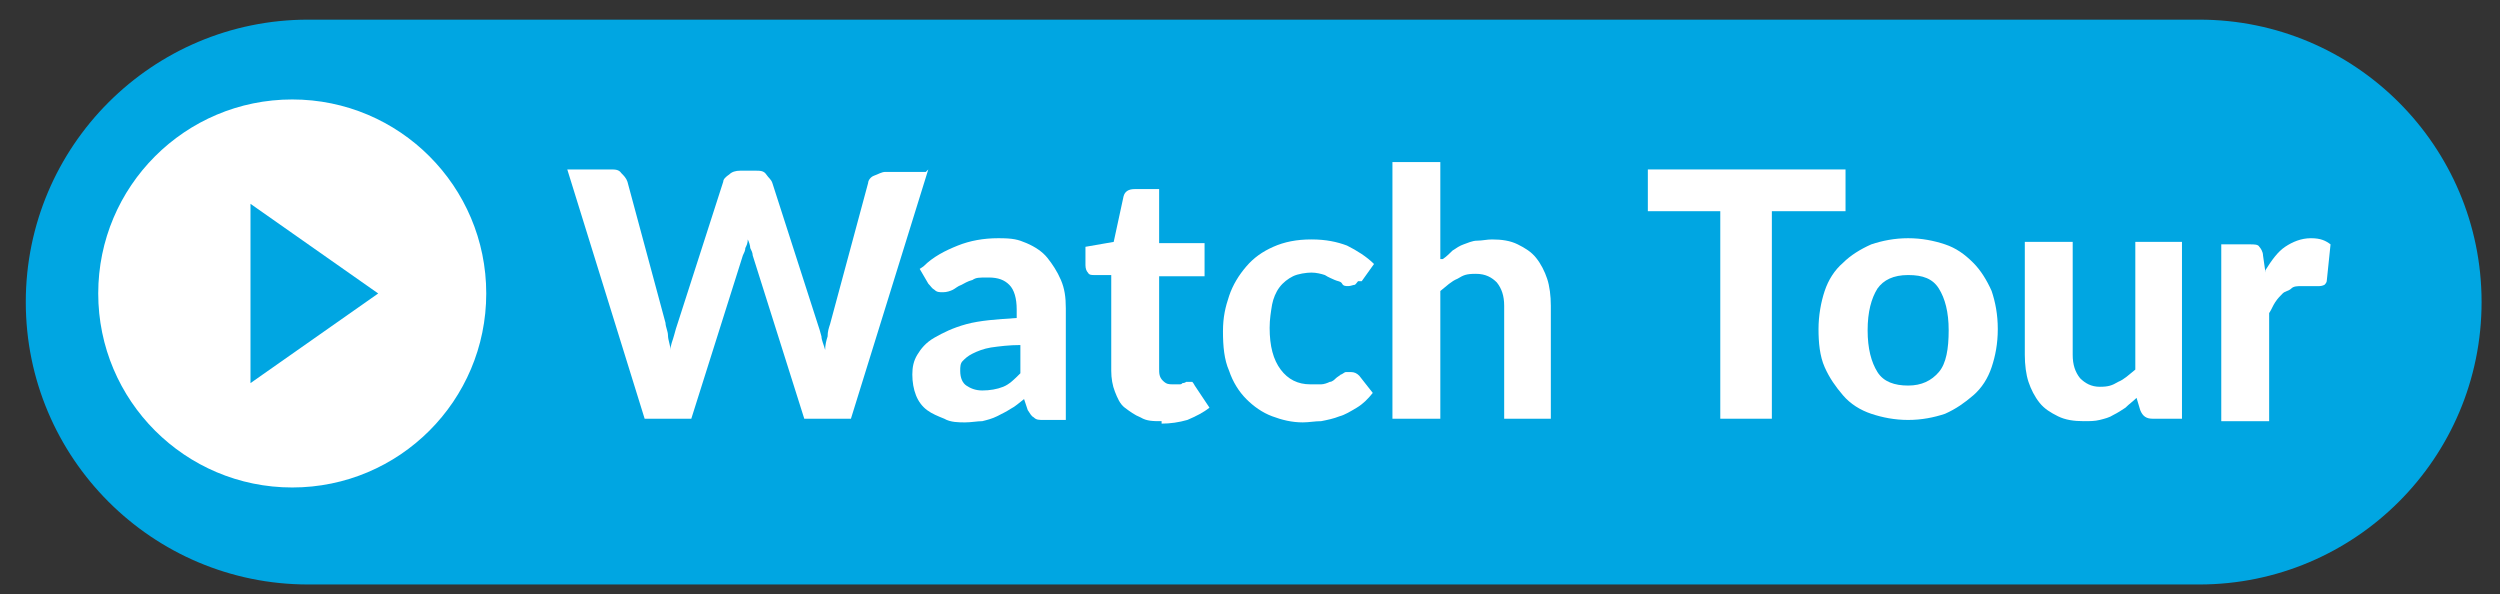
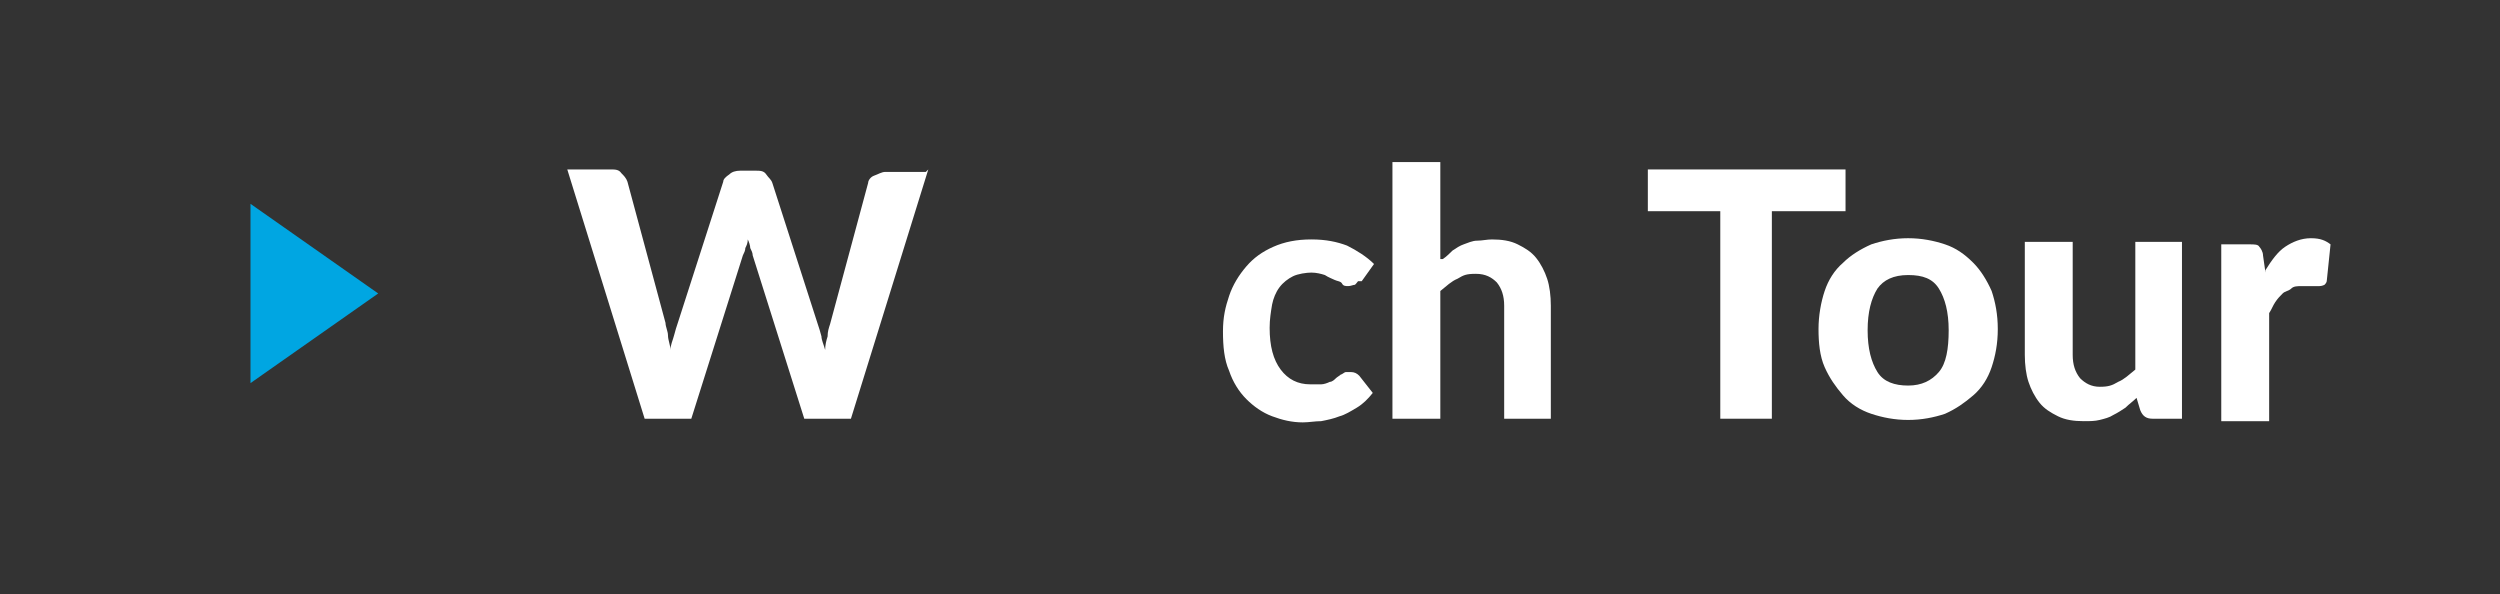
<svg xmlns="http://www.w3.org/2000/svg" id="Layer_1" version="1.1" viewBox="0 0 203.6 48.4">
  <rect x="0" y="0" width="203.6" height="48.4" fill="#333333" stroke="none" />
  <defs>
    <style>
      .st0 {
        fill: #fff;
      }

      .st1 {
        isolation: isolate;
      }

      .st2 {
        fill: #00a6e2;
      }
    </style>
  </defs>
-   <path class="st2" d="M25.1,1.6h154c12.7,0,23,10.3,23,23h0c0,12.7-10.3,23-23,23H25.1c-12.7,0-23-10.3-23-23h0C2.1,11.9,12.4,1.6,25.1,1.6Z" />
  <g class="st1">
    <g class="st1">
      <path class="st0" d="M75.6,13.8l-6.3,20.3h-3.8l-4.2-13.3c0-.2-.1-.4-.2-.6,0-.2-.1-.5-.2-.7,0,.3-.1.5-.2.7,0,.2-.1.4-.2.6l-4.2,13.3h-3.8l-6.3-20.3h3.5c.4,0,.7,0,.9.3.2.2.4.4.5.7l3.1,11.5c0,.3.2.7.2,1,0,.4.2.8.2,1.2,0-.4.2-.8.3-1.2s.2-.7.3-1l3.7-11.5c0-.2.2-.4.5-.6.2-.2.5-.3.9-.3h1.2c.4,0,.7,0,.9.3s.4.4.5.7l3.7,11.5c.1.3.2.6.3,1,0,.3.2.7.3,1.1,0-.4.1-.8.2-1.1,0-.4.1-.7.2-1l3.1-11.5c0-.2.2-.5.5-.6s.6-.3.9-.3h3.3Z" />
-       <path class="st0" d="M75.2,21.7c.8-.8,1.8-1.3,2.8-1.7,1-.4,2.1-.6,3.3-.6s1.6.1,2.3.4c.7.3,1.3.7,1.7,1.2s.8,1.1,1.1,1.8c.3.7.4,1.4.4,2.3v9.1h-1.8c-.4,0-.6,0-.8-.2-.2-.1-.3-.3-.5-.6l-.3-.9c-.4.3-.7.6-1.1.8-.3.2-.7.4-1.1.6-.4.2-.8.3-1.2.4-.4,0-.9.1-1.4.1s-1.2,0-1.7-.3c-.5-.2-1-.4-1.4-.7-.4-.3-.7-.7-.9-1.2-.2-.5-.3-1.1-.3-1.7s.1-1.1.4-1.6c.3-.5.7-1,1.4-1.4.7-.4,1.5-.8,2.6-1.1,1.1-.3,2.5-.4,4.1-.5v-.7c0-.9-.2-1.6-.6-2-.4-.4-.9-.6-1.7-.6s-1,0-1.3.2c-.4.1-.7.3-.9.4-.3.1-.5.3-.7.4s-.5.2-.8.2-.5,0-.7-.2c-.2-.1-.3-.3-.5-.5l-.7-1.2ZM83.1,28.1c-.9,0-1.7.1-2.4.2-.6.1-1.1.3-1.5.5s-.6.4-.8.6c-.2.2-.2.5-.2.8,0,.6.2,1,.5,1.2.3.2.7.4,1.3.4s1.2-.1,1.7-.3.9-.6,1.4-1.1v-2.2Z" />
-       <path class="st0" d="M94.6,34.3c-.7,0-1.2,0-1.7-.3-.5-.2-.9-.5-1.3-.8s-.6-.8-.8-1.3c-.2-.5-.3-1.1-.3-1.7v-7.8h-1.4c-.2,0-.4,0-.5-.2-.1-.1-.2-.3-.2-.6v-1.5l2.3-.4.8-3.7c.1-.4.4-.6.9-.6h2v4.4h3.7v2.7h-3.7v7.5c0,.4,0,.7.3,1s.5.3.8.3.3,0,.5,0,.2,0,.3-.1c0,0,.2,0,.3-.1,0,0,.2,0,.2,0s.2,0,.3,0c0,0,.1.1.2.3l1.2,1.8c-.5.4-1.1.7-1.8,1-.7.2-1.4.3-2.1.3Z" />
      <path class="st0" d="M110.6,22.9c-.1.1-.2.3-.3.3-.1,0-.3.1-.5.1s-.4,0-.5-.2-.4-.2-.6-.3c-.2-.1-.5-.2-.8-.4-.3-.1-.7-.2-1.1-.2s-1.1.1-1.5.3-.8.5-1.1.9c-.3.4-.5.9-.6,1.4-.1.6-.2,1.2-.2,1.9,0,1.5.3,2.6.9,3.4.6.8,1.4,1.2,2.4,1.2s.7,0,.9,0,.5-.1.7-.2c.2,0,.4-.2.5-.3.1-.1.3-.2.4-.3.1,0,.3-.2.4-.2s.3,0,.4,0c.3,0,.5.1.7.3l1.1,1.4c-.4.5-.8.9-1.3,1.2s-1,.6-1.4.7c-.5.2-1,.3-1.5.4-.5,0-1,.1-1.5.1-.9,0-1.7-.2-2.5-.5-.8-.3-1.5-.8-2.1-1.4-.6-.6-1.1-1.4-1.4-2.3-.4-.9-.5-2-.5-3.2s.2-2,.5-2.9c.3-.9.8-1.7,1.4-2.4.6-.7,1.3-1.2,2.2-1.6s1.9-.6,3.1-.6,2.1.2,2.9.5c.8.4,1.6.9,2.2,1.5l-1,1.4Z" />
      <path class="st0" d="M117.5,21.1c.3-.2.6-.5.8-.7.3-.2.6-.4.9-.5.3-.1.7-.3,1.1-.3s.8-.1,1.2-.1c.8,0,1.5.1,2.1.4.6.3,1.1.6,1.5,1.1.4.5.7,1.1.9,1.7s.3,1.4.3,2.2v9.2h-3.8v-9.2c0-.8-.2-1.4-.6-1.9-.4-.4-.9-.7-1.7-.7s-1,.1-1.5.4c-.5.2-.9.6-1.4,1v10.4h-3.9V13.2h3.9v7.9Z" />
      <path class="st0" d="M150.2,17.2h-5.9v16.9h-4.2v-16.9h-5.9v-3.4h16.1v3.4Z" />
      <path class="st0" d="M155.4,19.4c1.1,0,2.1.2,3,.5.9.3,1.6.8,2.3,1.5.6.6,1.1,1.4,1.5,2.3.3.9.5,1.9.5,3.1s-.2,2.2-.5,3.1c-.3.9-.8,1.7-1.5,2.3s-1.4,1.1-2.3,1.5c-.9.3-1.9.5-3,.5s-2.1-.2-3-.5c-.9-.3-1.7-.8-2.3-1.5s-1.1-1.4-1.5-2.3c-.4-.9-.5-2-.5-3.1s.2-2.2.5-3.1c.3-.9.8-1.7,1.5-2.3.6-.6,1.4-1.1,2.3-1.5.9-.3,1.9-.5,3-.5ZM155.4,31.4c1.1,0,1.9-.4,2.5-1.1s.8-1.9.8-3.4-.3-2.6-.8-3.4c-.5-.8-1.3-1.1-2.5-1.1s-2,.4-2.5,1.1c-.5.8-.8,1.9-.8,3.4s.3,2.6.8,3.4c.5.8,1.4,1.1,2.5,1.1Z" />
      <path class="st0" d="M177.7,19.7v14.4h-2.4c-.5,0-.8-.2-1-.7l-.3-1c-.3.3-.6.5-.9.8-.3.2-.6.4-1,.6-.3.2-.7.3-1.1.4s-.8.1-1.3.1c-.8,0-1.5-.1-2.1-.4s-1.1-.6-1.5-1.1c-.4-.5-.7-1.1-.9-1.7s-.3-1.4-.3-2.2v-9.2h3.9v9.2c0,.8.2,1.4.6,1.9.4.4.9.7,1.6.7s1-.1,1.5-.4c.5-.2.9-.6,1.4-1v-10.4h3.9Z" />
      <path class="st0" d="M184.5,22c.5-.8,1-1.5,1.6-1.9s1.3-.7,2.1-.7,1.2.2,1.6.5l-.3,2.9c0,.2-.1.3-.2.4,0,0-.2.1-.4.1s-.4,0-.6,0c-.3,0-.5,0-.8,0-.4,0-.7,0-.9.2s-.5.2-.7.4c-.2.2-.4.4-.6.7s-.3.6-.5.9v8.8h-3.9v-14.4h2.3c.4,0,.7,0,.8.2.1.1.3.4.3.7l.2,1.4Z" />
    </g>
  </g>
-   <circle class="st0" cx="23.8" cy="23.9" r="15.8" />
  <polygon class="st2" points="20.4 16.6 20.4 31.2 30.8 23.9 20.4 16.6" />
</svg>